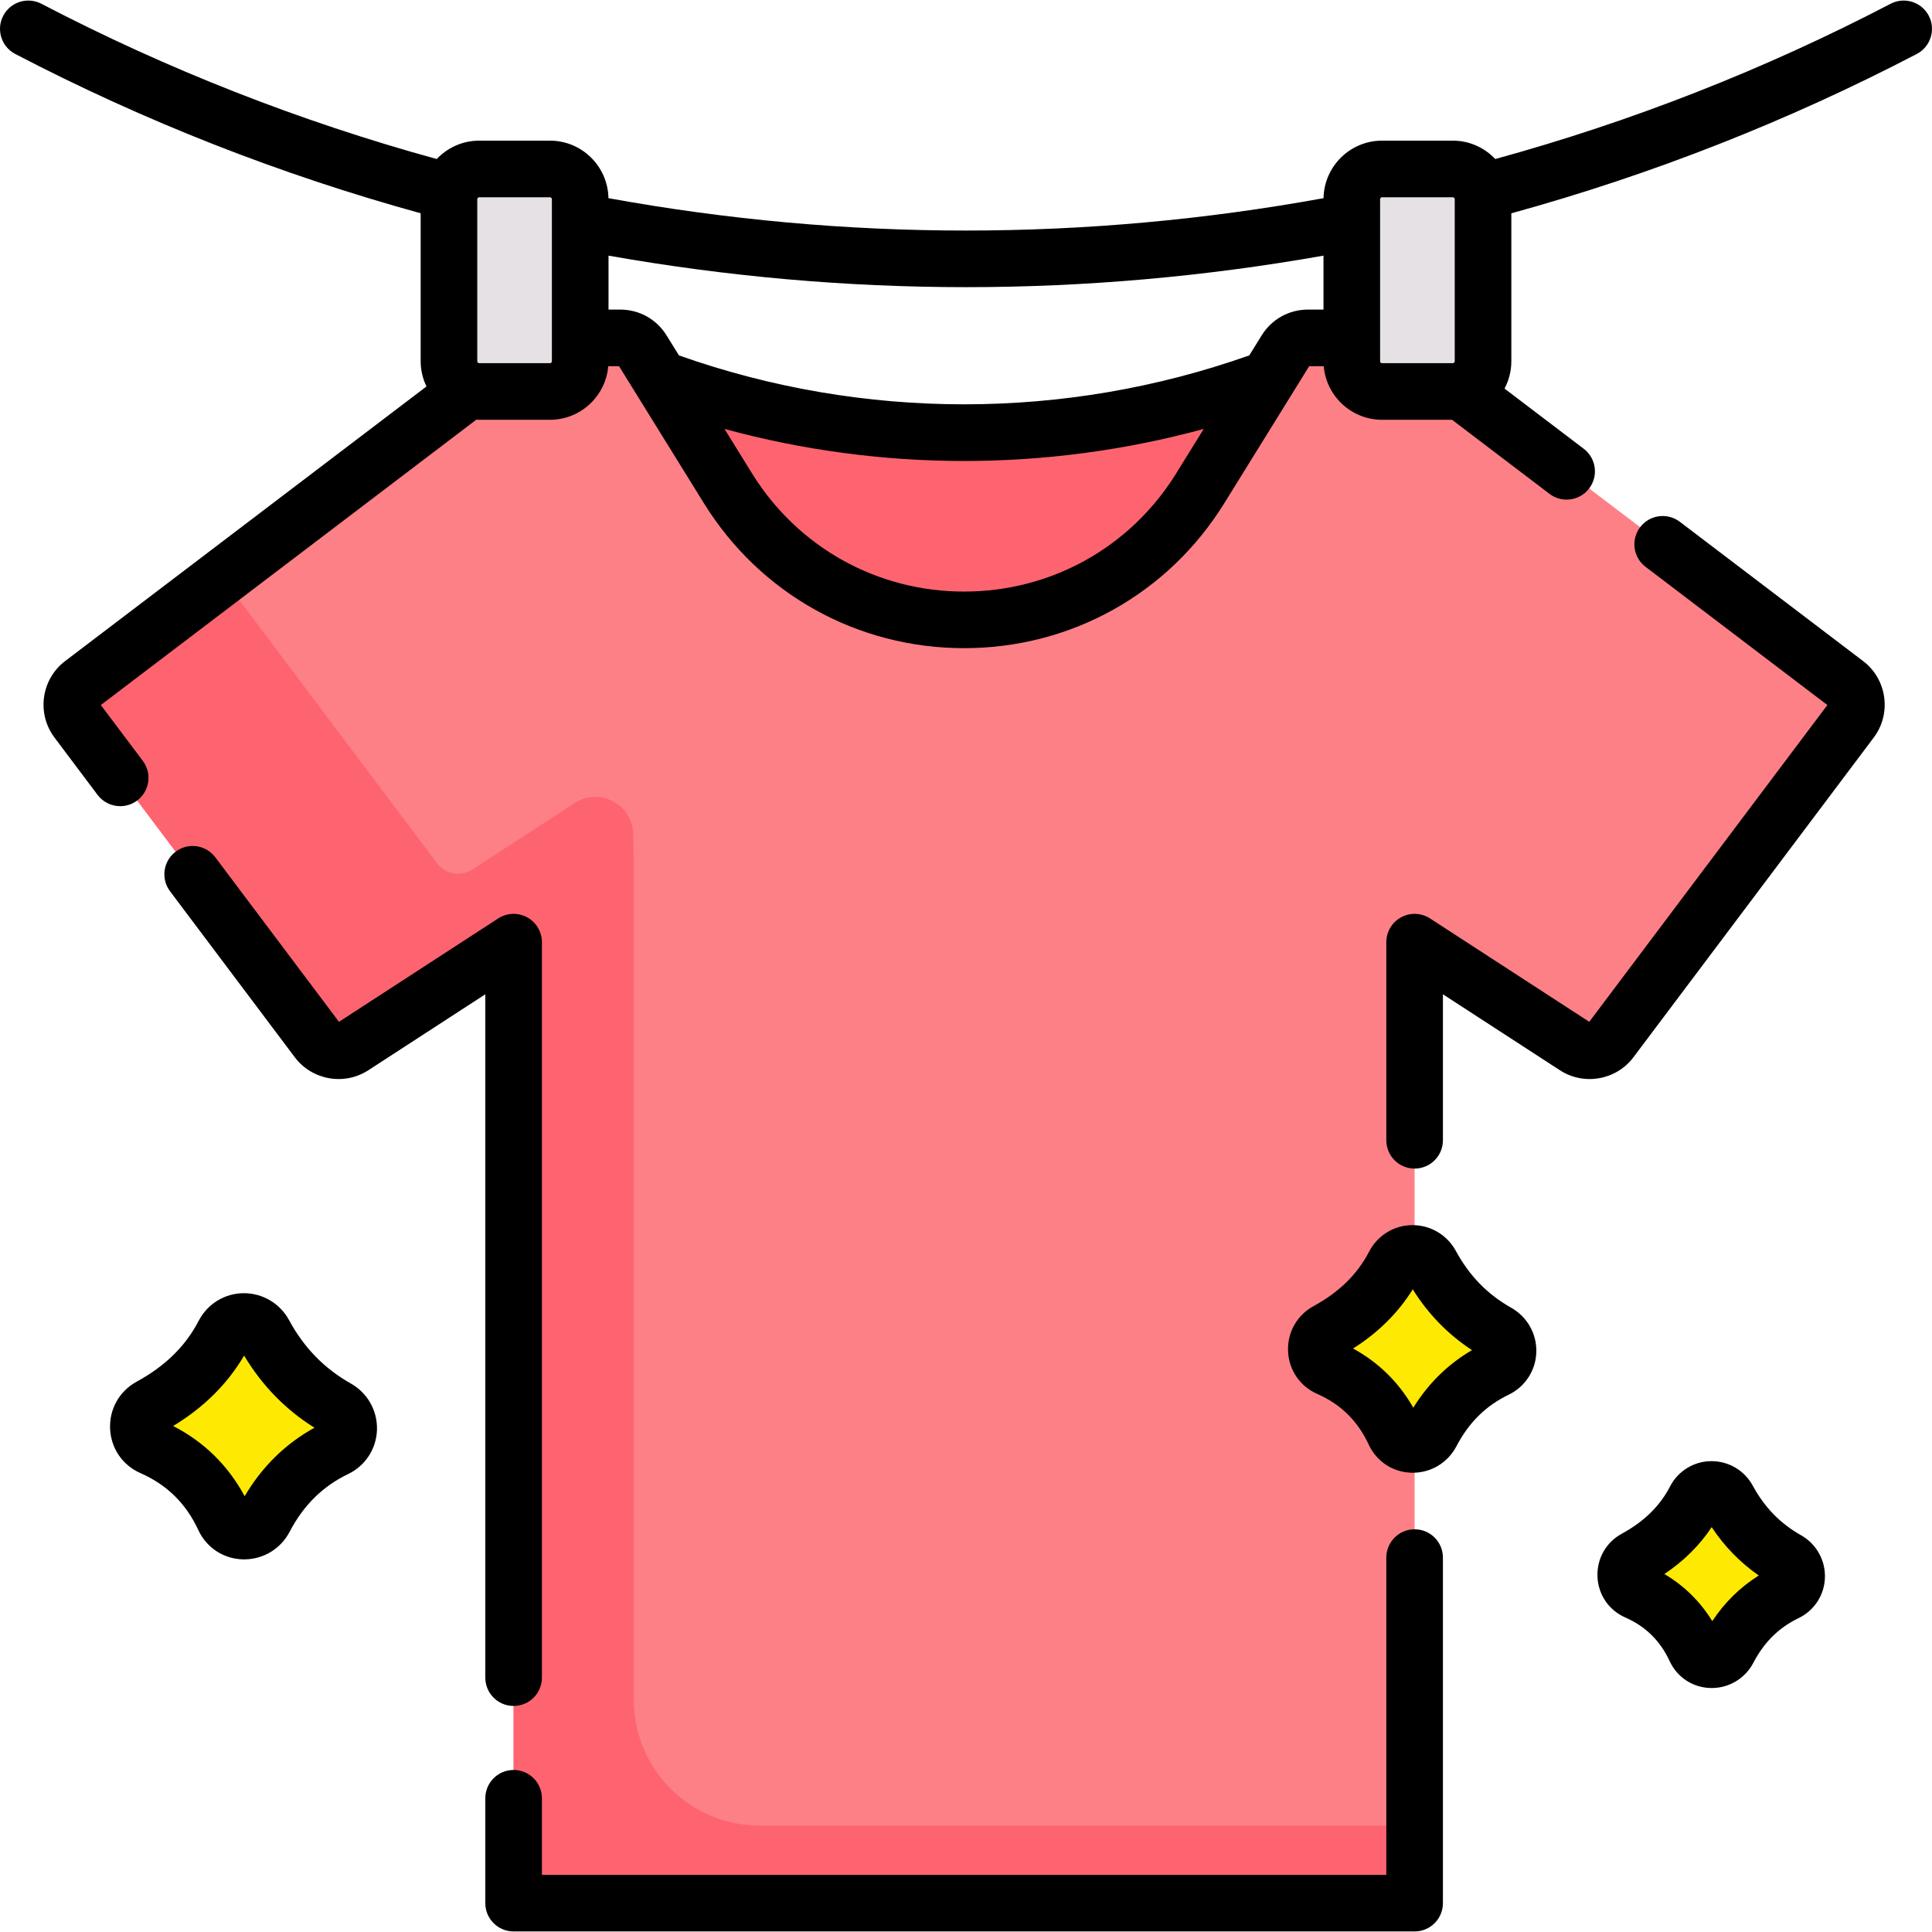
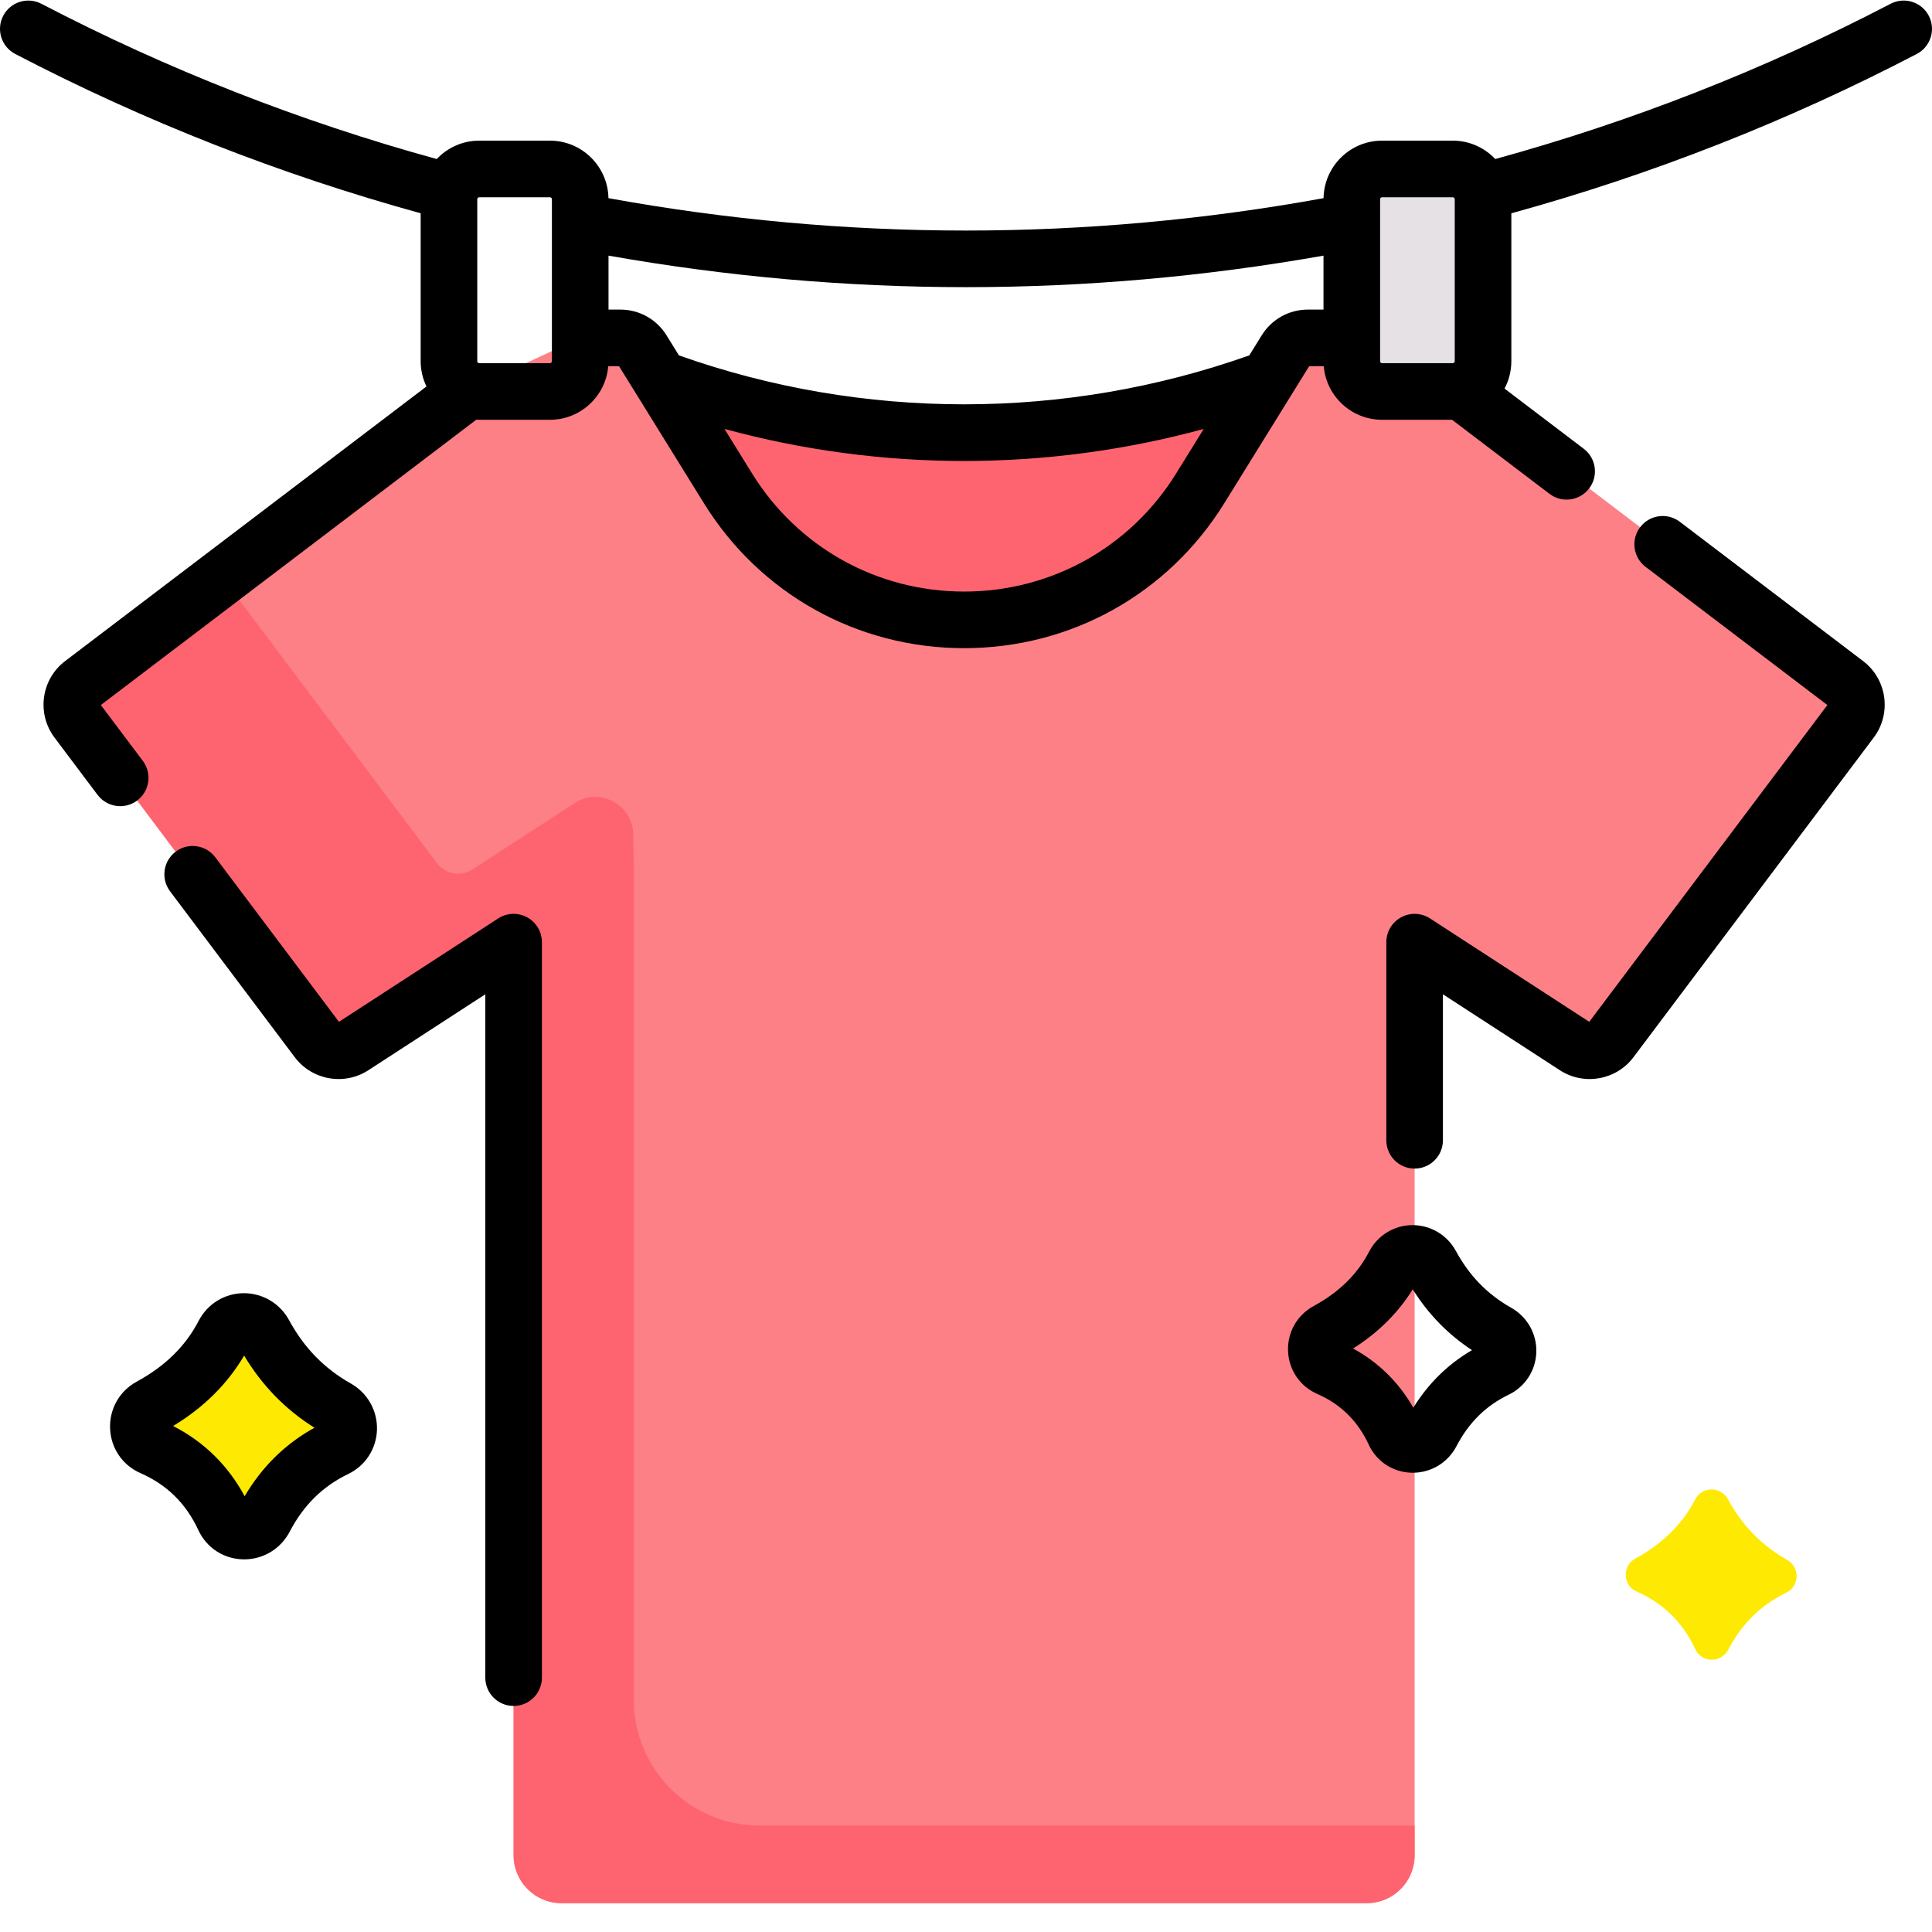
<svg xmlns="http://www.w3.org/2000/svg" width="128" height="128" viewBox="0 0 128 128" fill="none">
  <g clip-path="url(#clip0_139_2844)">
    <path d="M89.559 24.265V49.187L40.999 45.144L39.906 23.718L43.734 25.093C50.234 27.478 57.054 28.67 63.875 28.67C70.695 28.67 77.516 27.478 84.016 25.093L87.906 23.718L89.559 24.265Z" fill="#FE646F" />
    <path d="M122.303 45.294C123.068 45.874 123.221 46.967 122.643 47.737L106.72 68.92C106.167 69.655 105.142 69.835 104.37 69.335L93.722 62.42V122.918C93.722 124.669 92.302 126.089 90.551 126.089H37.199C35.448 126.089 34.028 124.669 34.028 122.918V62.42L23.38 69.335C22.608 69.835 21.583 69.655 21.03 68.92L5.107 47.737C4.529 46.967 4.682 45.874 5.447 45.294L31.073 25.818L38.441 22.385H41.094C41.694 22.385 42.249 22.695 42.564 23.205L48.234 32.358C51.589 37.773 57.505 41.069 63.875 41.069C67.06 41.069 70.13 40.244 72.826 38.744C75.521 37.243 77.838 35.066 79.516 32.358L85.186 23.205C85.501 22.695 86.056 22.385 86.656 22.385H89.559L96.749 25.873L122.303 45.294Z" fill="#FD8087" />
    <path d="M86.13 22.471C85.743 22.595 85.406 22.85 85.186 23.205L84.606 24.141C85.145 23.618 85.654 23.061 86.13 22.471Z" fill="#FD8087" />
-     <path d="M31.75 25.937H36.435C37.542 25.937 38.44 25.039 38.44 23.932V13.199C38.44 12.091 37.542 11.194 36.435 11.194H31.75C30.643 11.194 29.745 12.091 29.745 13.199V23.932C29.745 25.039 30.643 25.937 31.75 25.937Z" fill="#E5E1E5" />
    <path d="M96.25 25.937H91.565C90.458 25.937 89.56 25.039 89.56 23.932V13.199C89.56 12.091 90.458 11.194 91.565 11.194H96.25C97.358 11.194 98.255 12.091 98.255 13.199V23.932C98.255 25.039 97.358 25.937 96.25 25.937Z" fill="#E5E1E5" />
-     <path d="M99.142 90.712C97.259 91.619 95.831 93.037 94.834 94.945C94.308 95.95 92.863 95.954 92.385 94.925C91.42 92.845 89.925 91.467 88.015 90.629C86.983 90.175 86.932 88.72 87.922 88.18C89.938 87.081 91.422 85.619 92.373 83.784C92.885 82.796 94.278 82.798 94.809 83.776C95.873 85.738 97.346 87.229 99.2 88.276C100.171 88.824 100.146 90.229 99.142 90.712Z" fill="#FEE903" />
    <path d="M118.398 103.345C116.745 102.411 115.432 101.083 114.483 99.333C114.01 98.461 112.769 98.46 112.312 99.341C111.464 100.976 110.141 102.28 108.344 103.259C107.462 103.74 107.507 105.038 108.427 105.442C110.129 106.19 111.462 107.418 112.323 109.272C112.749 110.19 114.037 110.186 114.506 109.29C115.394 107.589 116.668 106.325 118.346 105.517C119.241 105.086 119.263 103.833 118.398 103.345Z" fill="#FEE903" />
    <path d="M22.321 93.294C20.286 92.145 18.671 90.51 17.503 88.356C16.921 87.283 15.393 87.282 14.831 88.366C13.787 90.378 12.159 91.983 9.947 93.189C8.862 93.781 8.917 95.378 10.049 95.875C12.144 96.796 13.785 98.307 14.844 100.589C15.368 101.718 16.953 101.714 17.53 100.611C18.624 98.518 20.191 96.962 22.257 95.967C23.359 95.437 23.386 93.895 22.321 93.294Z" fill="#FEE903" />
    <path d="M50.328 120.949C45.725 120.949 41.994 117.219 41.994 112.616V57.281L41.952 55.316C41.952 53.322 39.741 52.121 38.068 53.207L31.303 57.601C30.531 58.101 29.506 57.921 28.953 57.186L14.718 38.248L5.447 45.294C4.682 45.874 4.529 46.967 5.107 47.737L21.03 68.92C21.582 69.655 22.608 69.835 23.38 69.335L34.028 62.42V122.918C34.028 124.669 35.448 126.089 37.199 126.089H90.551C92.302 126.089 93.721 124.669 93.721 122.918V120.949H50.328Z" fill="#FE646F" />
    <path d="M34.028 113.024C35.063 113.024 35.903 112.185 35.903 111.149V62.421C35.903 61.733 35.526 61.101 34.922 60.773C34.318 60.444 33.583 60.474 33.007 60.848L22.457 67.698L14.264 56.797C13.641 55.969 12.466 55.802 11.638 56.425C10.81 57.047 10.644 58.222 11.266 59.05L19.531 70.046C20.671 71.562 22.81 71.941 24.401 70.908L32.153 65.874V111.149C32.153 112.185 32.992 113.024 34.028 113.024Z" fill="black" />
-     <path d="M93.722 101.319C92.687 101.319 91.847 102.158 91.847 103.194V124.213H35.903V119.14C35.903 118.105 35.063 117.265 34.028 117.265C32.992 117.265 32.153 118.105 32.153 119.14V126.088C32.153 127.124 32.992 127.963 34.028 127.963H93.722C94.758 127.963 95.597 127.124 95.597 126.088V103.194C95.597 102.158 94.758 101.319 93.722 101.319Z" fill="black" />
    <path d="M123.438 43.8L111.292 34.569C110.467 33.943 109.291 34.103 108.664 34.928C108.038 35.752 108.198 36.929 109.023 37.555L121.068 46.71L105.293 67.698L94.743 60.848C94.167 60.474 93.431 60.444 92.828 60.773C92.223 61.101 91.847 61.733 91.847 62.421V75.547C91.847 76.582 92.687 77.422 93.722 77.422C94.758 77.422 95.597 76.582 95.597 75.547V65.874L103.35 70.908C104.94 71.941 107.08 71.563 108.219 70.046L124.142 48.862C125.336 47.273 125.02 45.003 123.438 43.8Z" fill="black" />
    <path d="M127.787 1.045C127.308 0.127 126.176 -0.229 125.257 0.25C116.931 4.593 108.125 8.049 99.065 10.536C98.357 9.788 97.359 9.318 96.25 9.318H91.565C89.449 9.318 87.726 11.022 87.688 13.129C71.961 15.989 56.039 15.989 40.312 13.129C40.273 11.022 38.551 9.318 36.434 9.318H31.75C30.641 9.318 29.643 9.788 28.935 10.536C19.875 8.049 11.069 4.593 2.742 0.25C1.824 -0.229 0.692 0.127 0.213 1.045C-0.266 1.963 0.09 3.096 1.009 3.575C9.549 8.029 18.579 11.573 27.87 14.13V23.932C27.87 24.531 28.011 25.097 28.254 25.605L4.312 43.8C2.73 45.003 2.414 47.273 3.608 48.862L6.464 52.663C6.833 53.153 7.395 53.411 7.965 53.411C8.357 53.411 8.752 53.289 9.09 53.035C9.918 52.413 10.084 51.237 9.462 50.409L6.681 46.71L31.56 27.803C31.623 27.806 31.686 27.812 31.75 27.812H36.434C38.463 27.812 40.13 26.247 40.298 24.261H41.013L46.64 33.346C50.363 39.355 56.806 42.943 63.875 42.943C70.944 42.943 77.387 39.355 81.109 33.346L86.737 24.261H87.701C87.869 26.247 89.537 27.812 91.565 27.812H96.202L102.659 32.719C102.998 32.977 103.397 33.101 103.792 33.101C104.358 33.101 104.917 32.846 105.286 32.361C105.913 31.536 105.753 30.36 104.928 29.733L99.679 25.744C99.966 25.203 100.13 24.586 100.13 23.932V14.132C109.421 11.576 118.451 8.03 126.992 3.575C127.91 3.096 128.266 1.963 127.787 1.045ZM36.565 23.932C36.565 24.003 36.507 24.062 36.435 24.062H31.75C31.733 24.062 31.718 24.058 31.703 24.052C31.701 24.052 31.699 24.051 31.697 24.05C31.652 24.029 31.62 23.984 31.62 23.932V13.199C31.62 13.127 31.678 13.069 31.75 13.069H36.434C36.506 13.069 36.565 13.127 36.565 13.199L36.565 23.932ZM77.921 31.371C74.887 36.268 69.636 39.193 63.875 39.193C58.114 39.193 52.862 36.268 49.828 31.371L48 28.418C53.193 29.832 58.533 30.541 63.875 30.541C69.216 30.541 74.557 29.832 79.75 28.418L77.921 31.371ZM86.656 20.511C85.399 20.511 84.253 21.149 83.591 22.217L82.768 23.546C70.558 27.868 57.192 27.868 44.982 23.546L44.159 22.217C43.497 21.149 42.352 20.511 41.094 20.511H40.316V16.937C48.18 18.327 56.09 19.025 64 19.025C71.911 19.025 79.821 18.327 87.685 16.937V20.511H86.656ZM91.435 23.932V13.199C91.435 13.127 91.493 13.069 91.565 13.069H96.25C96.321 13.069 96.38 13.127 96.38 13.199V23.932C96.38 24.003 96.321 24.062 96.25 24.062H91.565C91.493 24.062 91.435 24.003 91.435 23.932Z" fill="black" />
    <path d="M100.122 86.643C98.546 85.754 97.347 84.523 96.457 82.882C95.882 81.822 94.785 81.168 93.587 81.168C93.577 81.168 93.567 81.168 93.556 81.168C92.355 81.179 91.264 81.851 90.709 82.921C89.928 84.426 88.723 85.608 87.025 86.534C85.931 87.13 85.284 88.276 85.337 89.525C85.39 90.767 86.127 91.847 87.261 92.346C88.833 93.036 89.953 94.138 90.684 95.715C91.203 96.832 92.289 97.543 93.52 97.572C93.546 97.573 93.573 97.573 93.599 97.573C94.82 97.573 95.925 96.904 96.495 95.813C97.315 94.244 98.447 93.128 99.955 92.402C101.044 91.877 101.745 90.802 101.785 89.595C101.825 88.376 101.188 87.245 100.122 86.643ZM93.635 93.263C92.672 91.58 91.335 90.266 89.645 89.342C91.309 88.291 92.634 86.977 93.598 85.421C94.621 87.06 95.937 88.41 97.524 89.45C95.936 90.375 94.633 91.653 93.635 93.263ZM98.329 89.023C98.328 89.023 98.328 89.023 98.327 89.023C98.328 89.023 98.328 89.023 98.329 89.023Z" fill="black" />
-     <path d="M119.32 101.712C117.949 100.938 116.906 99.868 116.131 98.439C115.583 97.429 114.537 96.805 113.394 96.805C113.385 96.805 113.375 96.805 113.365 96.805C112.219 96.815 111.177 97.456 110.647 98.477C109.971 99.782 108.924 100.808 107.447 101.613C106.403 102.182 105.786 103.275 105.837 104.466C105.887 105.652 106.591 106.683 107.673 107.159C109.027 107.753 109.992 108.703 110.622 110.061C111.117 111.128 112.154 111.807 113.329 111.835C113.355 111.835 113.38 111.836 113.405 111.836C114.57 111.836 115.623 111.198 116.167 110.158C116.878 108.799 117.856 107.833 119.159 107.206C120.199 106.705 120.868 105.679 120.906 104.527C120.943 103.364 120.336 102.286 119.32 101.712ZM113.443 107.402C112.641 106.102 111.579 105.058 110.271 104.283C111.554 103.425 112.603 102.386 113.404 101.177C114.245 102.452 115.29 103.524 116.525 104.381C115.296 105.151 114.265 106.162 113.443 107.402Z" fill="black" />
    <path d="M23.243 91.661C21.483 90.668 20.144 89.294 19.151 87.463C18.547 86.35 17.392 85.669 16.131 85.677C14.88 85.689 13.744 86.388 13.166 87.502C12.292 89.187 10.945 90.509 9.05 91.542C7.911 92.163 7.238 93.356 7.294 94.656C7.349 95.949 8.116 97.074 9.295 97.592C11.062 98.368 12.321 99.606 13.143 101.378C13.682 102.54 14.812 103.281 16.093 103.311C16.121 103.312 16.148 103.312 16.176 103.312C17.448 103.312 18.598 102.615 19.192 101.479C20.111 99.721 21.38 98.471 23.071 97.656C24.204 97.11 24.934 95.991 24.975 94.735C25.016 93.466 24.353 92.288 23.243 91.661ZM16.209 99.129C15.109 97.088 13.52 95.527 11.471 94.476C13.492 93.256 15.069 91.691 16.174 89.811C17.356 91.789 18.919 93.393 20.835 94.591C18.912 95.65 17.36 97.172 16.209 99.129Z" fill="black" />
  </g>
  <defs>
    <clipPath id="clip0_139_2844">
      <rect width="128" height="128" fill="white" />
    </clipPath>
  </defs>
</svg>